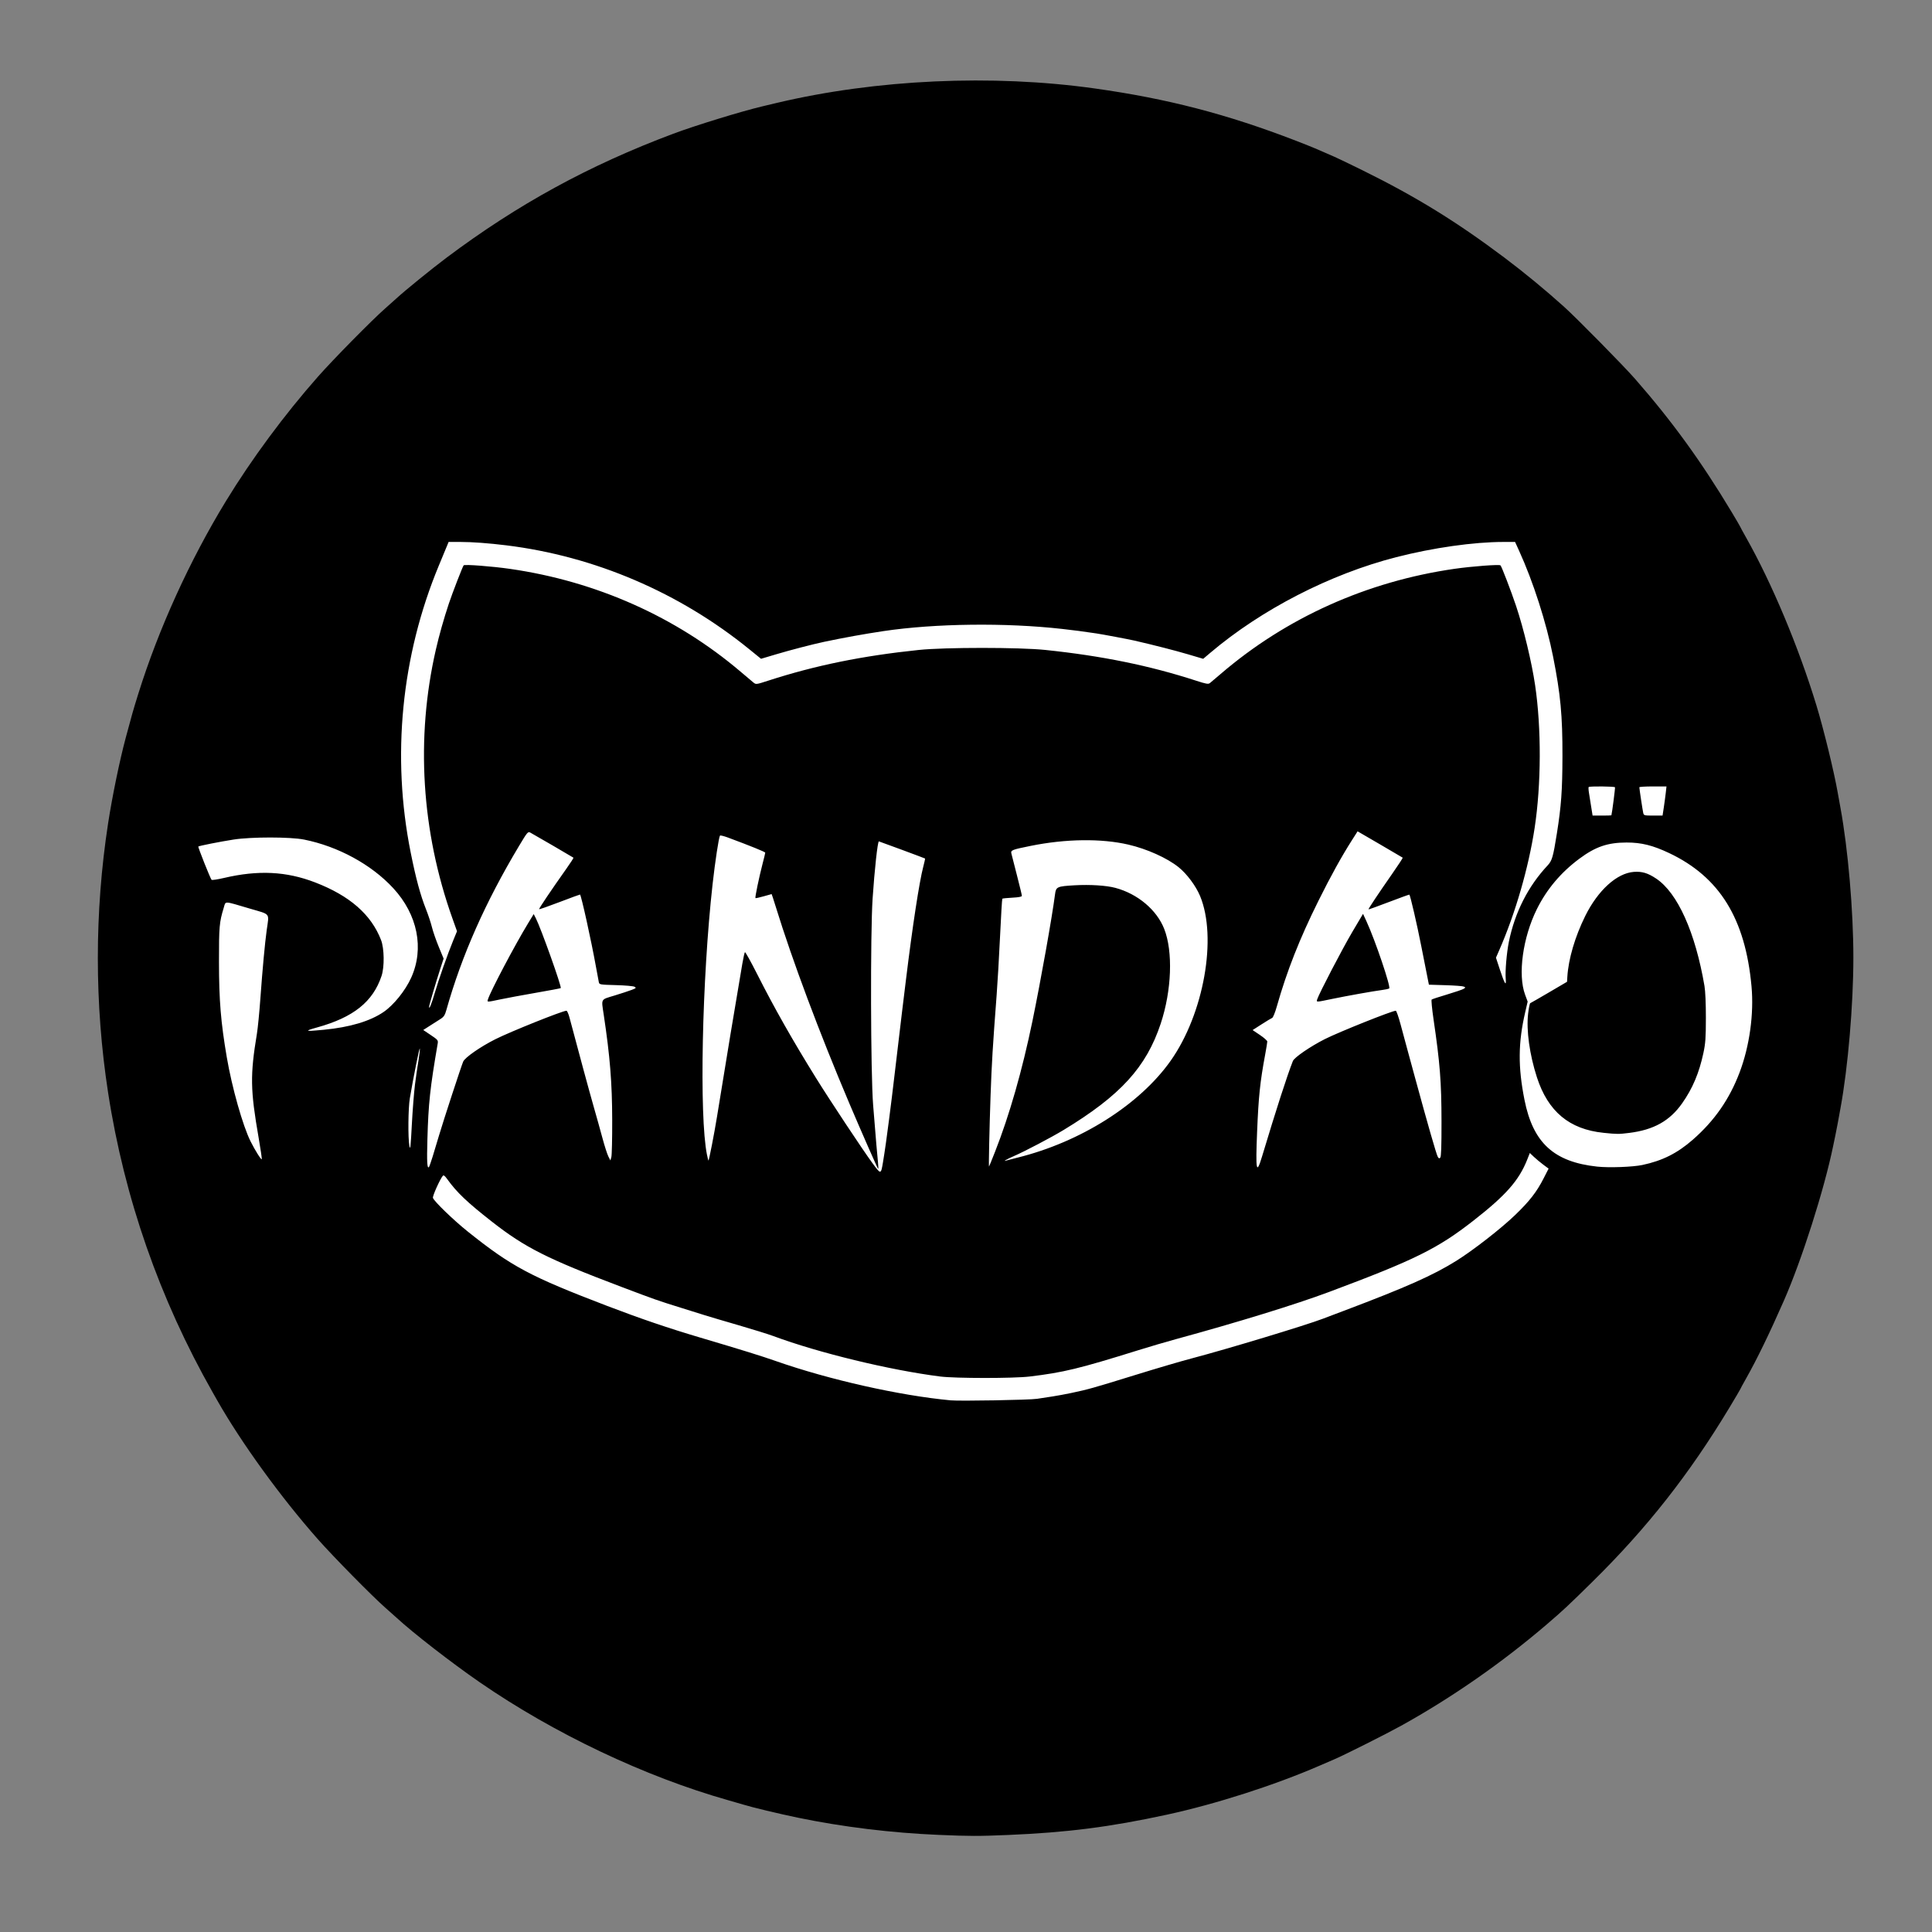
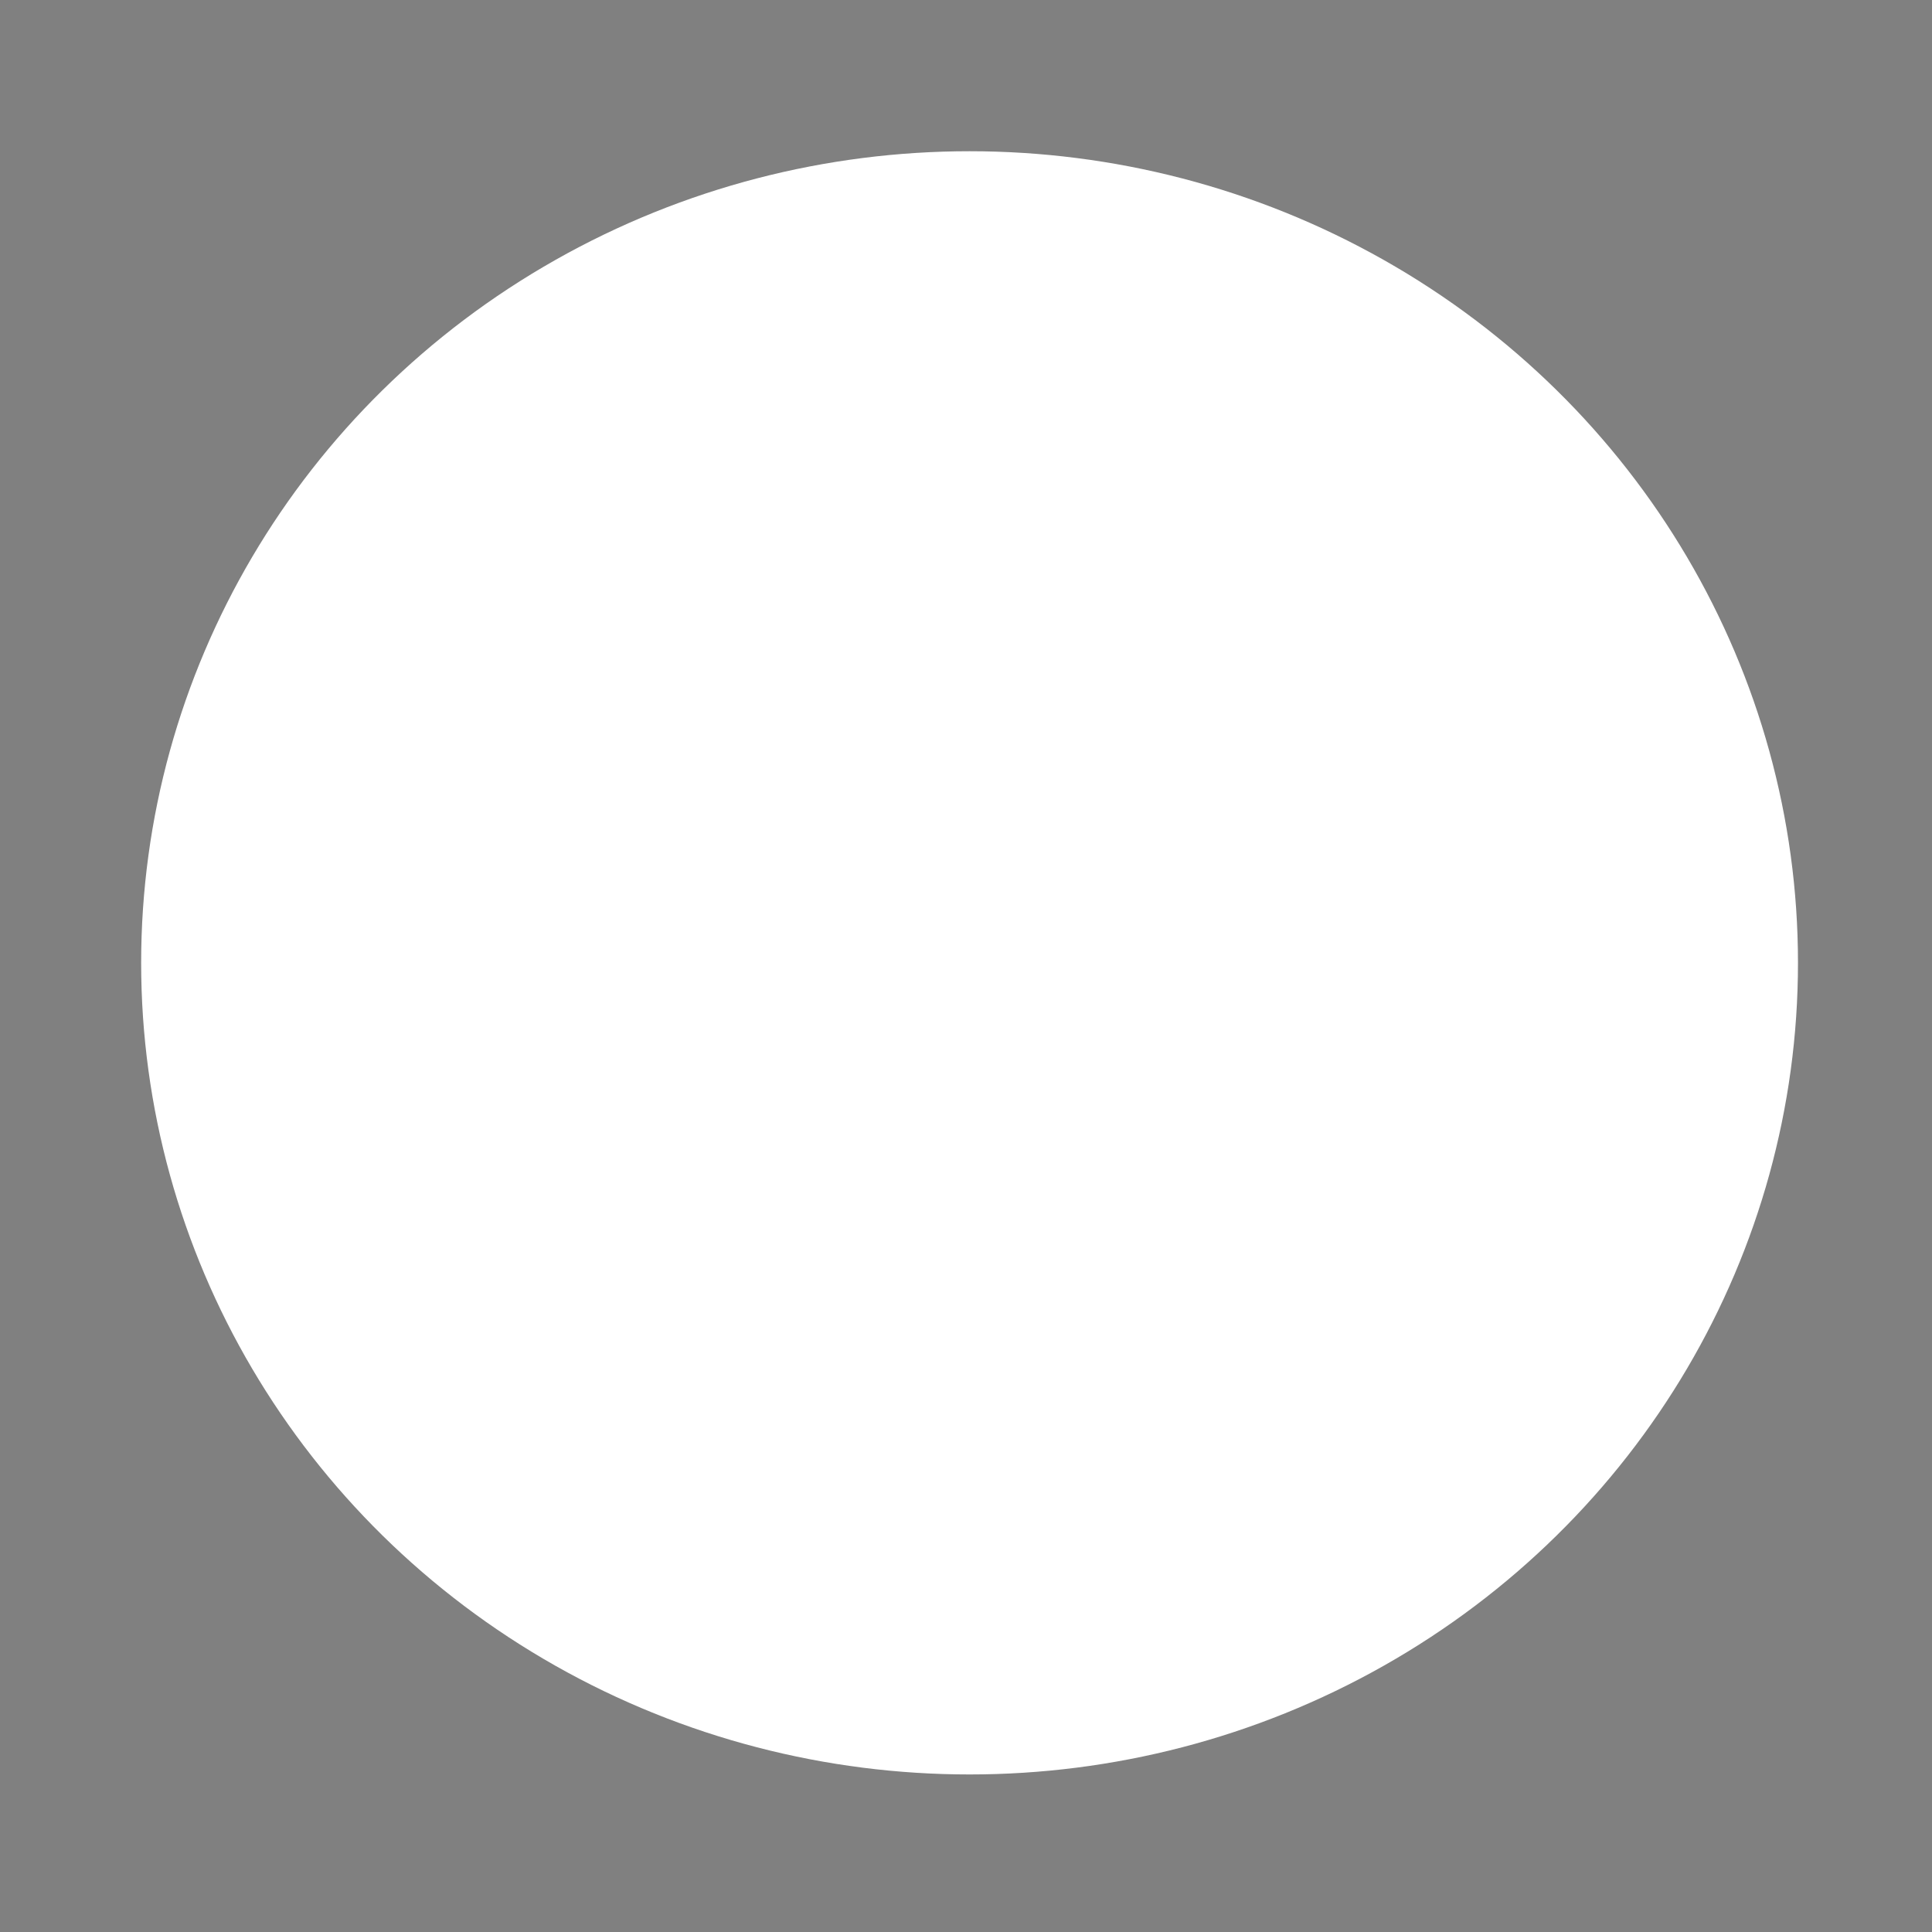
<svg xmlns="http://www.w3.org/2000/svg" xmlns:ns1="http://sodipodi.sourceforge.net/DTD/sodipodi-0.dtd" xmlns:ns2="http://www.inkscape.org/namespaces/inkscape" width="600" zoomAndPan="magnify" viewBox="0 0 450 450" height="600" preserveAspectRatio="xMidYMid meet" version="1.0" id="svg1" ns1:docname="logo.svg" ns2:version="1.3.2 (091e20e, 2023-11-25, custom)">
  <rect x="0" y="0" width="450" height="450" fill="#808080" stroke="none" />
  <defs id="defs1" />
  <ns1:namedview id="namedview1" pagecolor="#ffffff" bordercolor="#000000" borderopacity="0.25" ns2:showpageshadow="2" ns2:pageopacity="0.0" ns2:pagecheckerboard="0" ns2:deskcolor="#d1d1d1" ns2:zoom="0.95812969" ns2:cx="212.39296" ns2:cy="310.50076" ns2:window-width="1920" ns2:window-height="1009" ns2:window-x="1912" ns2:window-y="-8" ns2:window-maximized="1" ns2:current-layer="svg1" />
  <ellipse style="fill:#ffffff;stroke-width:0.812" id="path3" cx="225.831" cy="224.265" rx="192.954" ry="189.04" />
-   <path fill="#000000" d="M 218.699 427.383 C 207.625 426.918 196.262 425.531 185.812 423.367 C 181.453 422.465 175.145 420.953 173.152 420.332 C 172.723 420.199 171.137 419.742 169.629 419.312 C 150.223 413.824 129.055 403.777 111.754 391.844 C 105.164 387.301 96.137 380.293 92.367 376.801 C 92.008 376.469 90.816 375.406 89.715 374.441 C 86.637 371.73 77.699 362.652 74.066 358.547 C 65.406 348.754 56.191 336.039 50.566 326.121 C 50.301 325.652 49.832 324.832 49.527 324.293 C 37.152 302.508 28.953 279 25.176 254.484 C 21.992 233.832 21.992 212.496 25.176 191.793 C 26.145 185.492 27.859 177.164 29.293 171.812 C 30.723 166.457 31.035 165.371 32.199 161.641 C 36.906 146.543 44.176 130.555 52.637 116.695 C 58.621 106.895 66.25 96.582 74.062 87.73 C 77.645 83.672 86.586 74.598 89.719 71.84 C 90.816 70.871 92.008 69.809 92.367 69.477 C 94.23 67.75 100.539 62.625 103.984 60.039 C 120.559 47.598 137.234 38.48 156.84 31.141 C 161.934 29.23 172.598 25.953 177.523 24.781 C 178.492 24.547 180.02 24.188 180.918 23.973 C 204.117 18.477 231.094 17.25 254.98 20.602 C 271.902 22.977 285.797 26.586 301.832 32.773 C 303.699 33.496 305.695 34.293 306.27 34.543 C 307.52 35.098 309.238 35.84 310.836 36.527 C 311.48 36.801 314.418 38.215 317.363 39.668 C 329.773 45.789 339.184 51.582 350.379 59.988 C 355.023 63.477 360.039 67.609 364.344 71.496 C 367.301 74.164 378.176 85.207 380.816 88.227 C 389.438 98.07 396.27 107.492 403.324 119.25 C 404.422 121.082 405.324 122.625 405.324 122.676 C 405.324 122.727 405.945 123.871 406.707 125.219 C 412.699 135.828 418.926 150.688 423.062 164.238 C 424.75 169.758 427.184 179.719 428.039 184.609 C 428.168 185.328 428.453 186.918 428.676 188.137 C 430.445 197.75 431.684 212.137 431.684 223.008 C 431.684 234.008 430.43 248.672 428.68 258.141 C 428.453 259.363 428.164 260.949 428.035 261.668 C 427.906 262.387 427.664 263.621 427.5 264.41 C 427.332 265.199 427.098 266.34 426.973 266.941 C 424.898 277.051 419.691 293.41 415.508 302.938 C 412.211 310.453 409.223 316.609 406.707 321.062 C 405.945 322.406 405.324 323.551 405.324 323.605 C 405.324 323.656 404.168 325.613 402.758 327.957 C 393.438 343.414 383.574 355.953 370.957 368.375 C 365.195 374.051 364.062 375.105 360.301 378.328 C 349.855 387.273 338.176 395.402 326.367 401.949 C 322.871 403.883 313.305 408.691 310.836 409.754 C 310.191 410.031 308.605 410.719 307.312 411.277 C 296.816 415.828 283.188 420.199 271.816 422.668 C 258.52 425.551 248.527 426.828 234.75 427.402 C 227.895 427.691 225.91 427.688 218.699 427.383 Z M 241.539 325.812 C 242.543 325.66 244.188 325.406 245.191 325.254 C 246.195 325.102 248.133 324.742 249.5 324.457 C 253.387 323.641 254.598 323.301 263.984 320.398 C 269.535 318.68 274.883 317.105 277.641 316.379 C 285.832 314.223 304.07 308.707 308.098 307.168 C 308.672 306.949 310.902 306.105 313.055 305.293 C 327.57 299.816 333.797 297.047 339.238 293.648 C 343.141 291.211 349.676 286.121 352.938 282.969 C 356.277 279.746 357.906 277.652 359.516 274.508 L 360.699 272.195 L 359.457 271.27 C 358.77 270.758 357.785 269.938 357.27 269.449 L 356.328 268.555 L 355.727 270.074 C 353.793 274.953 350.773 278.387 343.242 284.27 C 334.824 290.848 329.594 293.434 309.531 300.934 C 301.766 303.836 288.445 307.941 273.812 311.938 C 271.609 312.539 267.73 313.676 265.199 314.469 C 251.32 318.797 247.754 319.664 239.84 320.617 C 236.09 321.07 222.531 321.066 218.961 320.613 C 207.152 319.105 190.656 315.105 180.133 311.195 C 178.949 310.758 175.309 309.621 172.043 308.676 C 168.777 307.73 165.223 306.68 164.148 306.34 C 163.07 306 160.602 305.23 158.664 304.625 C 153.148 302.906 152.719 302.758 144.699 299.723 C 127.488 293.211 122.289 290.59 114.555 284.531 C 108.793 280.02 106.387 277.727 104.188 274.664 C 103.59 273.836 103.324 273.641 103.129 273.883 C 102.434 274.746 100.711 278.602 100.84 279.012 C 101.098 279.816 105.656 284.219 109.016 286.902 C 119.172 295.02 123.48 297.312 141.438 304.18 C 149.207 307.148 155.656 309.344 163.102 311.551 C 173.199 314.547 177.215 315.793 180.723 317.02 C 193.137 321.371 209.574 325.062 221.438 326.168 C 223.594 326.367 239.785 326.082 241.539 325.812 Z M 205.668 270.68 C 206.059 268.367 206.641 264.266 207.078 260.754 C 207.301 258.957 207.602 256.605 207.738 255.527 C 207.879 254.453 208.176 251.984 208.395 250.043 C 208.785 246.633 209.559 240.109 210.086 235.809 C 210.227 234.66 210.645 231.25 211.012 228.234 C 212.535 215.762 214.129 205.34 215.051 201.855 C 215.316 200.852 215.5 200 215.465 199.965 C 215.402 199.902 204.809 195.973 204.707 195.973 C 204.418 195.973 203.691 202.625 203.246 209.297 C 202.707 217.41 202.789 250.133 203.367 257.359 C 204.043 265.793 204.324 269.078 204.508 270.809 C 204.598 271.672 204.605 272.316 204.527 272.242 C 204.363 272.094 200.52 263.344 197.812 256.965 C 190.836 240.508 184.555 223.734 180.727 211.32 C 180.203 209.633 179.754 208.25 179.727 208.25 C 179.699 208.25 178.863 208.484 177.867 208.77 C 176.871 209.055 176.012 209.242 175.957 209.184 C 175.82 209.051 176.809 204.289 177.605 201.238 C 177.953 199.898 178.242 198.711 178.242 198.602 C 178.242 198.426 174.875 197.062 169.57 195.086 C 168.605 194.73 167.762 194.523 167.695 194.629 C 167.414 195.082 166.566 200.656 165.98 205.898 C 163.504 228.008 162.84 259.98 164.668 268.961 C 164.812 269.668 164.965 270.281 165.012 270.324 C 165.117 270.434 166.387 263.938 167.004 260.102 C 168.996 247.75 171.398 233.258 172.906 224.445 C 173.141 223.082 173.41 221.879 173.508 221.777 C 173.602 221.676 174.879 223.969 176.348 226.871 C 180.305 234.703 184.594 242.281 190.043 251.051 C 193.289 256.281 201.008 267.926 203.188 270.887 C 205.191 273.605 205.176 273.605 205.668 270.68 Z M 100.777 269.375 C 101.152 268.152 101.828 265.918 102.273 264.41 C 103.34 260.824 107.434 248.316 107.883 247.27 C 108.301 246.305 111.887 243.809 115.395 242.047 C 118.91 240.281 131.035 235.422 131.938 235.418 C 132.098 235.418 132.418 236.152 132.656 237.047 C 134.523 244.121 137.41 254.75 138.312 257.879 C 138.914 259.965 139.816 263.195 140.316 265.059 C 140.82 266.926 141.441 268.867 141.703 269.371 L 142.176 270.289 L 142.395 269.504 C 142.516 269.074 142.605 265.195 142.594 260.883 C 142.574 252.164 142.082 246.062 140.617 236.332 C 140.047 232.52 139.844 232.875 143.102 231.887 C 144.664 231.41 146.469 230.82 147.117 230.57 C 148.164 230.172 148.242 230.09 147.805 229.836 C 147.531 229.68 145.578 229.508 143.461 229.453 C 139.773 229.355 139.602 229.328 139.484 228.793 C 139.418 228.484 139.117 226.883 138.82 225.23 C 137.723 219.121 135.402 208.609 135.098 208.355 C 135.066 208.332 132.934 209.117 130.355 210.098 C 127.777 211.082 125.621 211.836 125.562 211.781 C 125.461 211.676 128.434 207.258 131.859 202.426 C 132.855 201.02 133.629 199.828 133.574 199.777 C 133.457 199.668 124.312 194.348 123.512 193.926 C 122.969 193.637 122.824 193.812 120.867 197.082 C 113.023 210.188 107.527 222.598 103.973 235.23 C 103.617 236.5 103.383 236.848 102.523 237.391 C 101.957 237.746 100.84 238.461 100.039 238.973 L 98.582 239.906 L 100.332 241.082 C 101.984 242.191 102.078 242.305 101.945 243.082 C 100.168 253.43 99.785 256.996 99.551 265.332 C 99.398 270.691 99.492 272.332 99.918 271.809 C 100.016 271.691 100.398 270.594 100.777 269.375 Z M 113.652 232.77 C 114.266 230.836 119.914 220.129 122.984 215.086 L 124.309 212.91 L 124.805 213.875 C 125.996 216.203 130.875 229.879 130.609 230.148 C 130.547 230.207 127.938 230.703 124.809 231.242 C 121.68 231.785 117.957 232.477 116.535 232.777 C 113.363 233.449 113.434 233.449 113.652 232.77 Z M 293.953 269.375 C 297.281 258.316 299.75 250.672 301.137 247.133 C 301.465 246.297 305.242 243.711 308.605 242.016 C 311.941 240.34 324.25 235.418 325.105 235.418 C 325.25 235.418 325.758 236.855 326.227 238.617 C 326.695 240.375 327.355 242.816 327.688 244.035 C 328.02 245.258 328.902 248.488 329.645 251.219 C 332.516 261.762 334.535 268.789 334.883 269.438 C 335.094 269.828 335.234 269.879 335.461 269.648 C 335.68 269.434 335.762 267.031 335.754 261.195 C 335.742 251.977 335.398 247.605 333.895 237.406 C 333.539 234.98 333.344 232.918 333.461 232.816 C 333.578 232.719 335.203 232.184 337.07 231.629 C 338.934 231.074 340.672 230.477 340.93 230.309 C 341.383 230.008 341.383 229.988 340.93 229.789 C 340.672 229.676 338.742 229.531 336.641 229.469 L 332.82 229.352 L 332.527 227.879 C 332.363 227.066 331.699 223.699 331.047 220.398 C 330.031 215.223 328.488 208.57 328.266 208.375 C 328.227 208.34 326.086 209.117 323.508 210.098 C 320.926 211.082 318.789 211.852 318.75 211.816 C 318.66 211.727 320.988 208.23 324.215 203.602 C 325.648 201.547 326.777 199.824 326.723 199.773 C 326.672 199.723 324.281 198.32 321.418 196.66 L 316.207 193.633 L 314.953 195.602 C 312.5 199.445 309.969 204.02 307.09 209.816 C 302.703 218.633 299.723 226.207 297.395 234.422 C 297.004 235.812 296.516 237.016 296.316 237.09 C 296.113 237.168 295.008 237.836 293.855 238.578 L 291.758 239.922 L 293.465 241.07 C 294.406 241.703 295.176 242.387 295.176 242.59 C 295.176 242.797 294.949 244.176 294.676 245.656 C 293.492 252.023 293.137 255.438 292.805 263.57 C 292.43 272.742 292.633 273.758 293.953 269.375 Z M 306.812 232.738 C 307.234 231.402 312.719 220.883 315.008 217.016 L 317.477 212.852 L 318.32 214.691 C 320.34 219.086 324.012 229.953 323.57 230.227 C 323.398 230.332 322.668 230.496 321.941 230.586 C 319.934 230.844 313.688 231.961 310.219 232.68 C 306.457 233.465 306.582 233.461 306.812 232.738 Z M 382.535 271.348 C 387.203 270.359 390.668 268.625 394.289 265.457 C 399.328 261.051 402.82 256.031 405.18 249.805 C 407.508 243.664 408.547 236.156 407.961 229.734 C 406.52 213.957 400.523 204.258 388.773 198.695 C 384.969 196.895 382.305 196.234 378.867 196.238 C 374.469 196.242 371.633 197.211 367.891 199.988 C 363.562 203.199 360.266 207.109 357.953 211.777 C 354.684 218.375 353.496 227.023 355.223 231.676 L 355.82 233.289 L 355.258 235.723 C 353.598 242.871 353.551 248.5 355.086 256.199 C 357.082 266.207 361.938 270.652 372.043 271.73 C 374.789 272.02 380.297 271.82 382.535 271.348 Z M 373.48 263.852 C 365.543 263.043 360.57 258.902 357.988 250.957 C 356.262 245.637 355.473 239.949 355.93 236.078 C 356.082 234.789 356.305 233.699 356.426 233.656 C 356.547 233.613 358.523 232.473 360.82 231.129 L 364.996 228.676 L 365.062 227.539 C 365.309 223.402 366.844 218.176 369.234 213.344 C 372.188 207.379 376.586 203.383 380.531 203.082 C 382.453 202.934 383.809 203.34 385.75 204.637 C 390.746 207.973 394.871 217.148 397.008 229.668 C 397.207 230.848 397.34 233.812 397.332 237.113 C 397.328 241.754 397.238 243.012 396.754 245.273 C 395.754 249.941 394.23 253.543 391.793 256.996 C 388.91 261.082 385.184 263.164 379.492 263.875 C 377.035 264.18 376.664 264.18 373.48 263.855 Z M 231.766 268.262 C 235.105 259.785 238.098 249.336 240.461 237.898 C 242.395 228.523 245.059 213.586 245.738 208.297 C 245.961 206.551 246.211 206.438 250.281 206.203 C 253.898 205.996 257.68 206.234 259.809 206.805 C 264.988 208.195 269.418 211.918 271.164 216.352 C 273.246 221.641 272.914 230.707 270.352 238.422 C 266.977 248.59 260.98 255.16 247.727 263.199 C 244.941 264.891 238.551 268.246 236.188 269.258 C 234.629 269.93 233.41 270.633 234.359 270.32 C 234.574 270.246 235.75 269.941 236.969 269.641 C 251.684 266.008 265.465 257.289 272.691 247.039 C 280.391 236.117 283.551 218.371 279.516 208.688 C 278.539 206.348 276.445 203.535 274.52 201.988 C 271.844 199.84 267.145 197.727 262.809 196.723 C 256.5 195.262 248.223 195.371 240.059 197.023 C 235.668 197.91 235.387 198.023 235.574 198.82 C 235.664 199.195 236.25 201.488 236.875 203.914 C 237.5 206.344 238.016 208.477 238.016 208.648 C 238.016 208.867 237.305 209.008 235.797 209.086 C 234.582 209.148 233.527 209.258 233.461 209.324 C 233.391 209.395 233.156 213.32 232.934 218.059 C 232.711 222.793 232.352 228.957 232.137 231.758 C 231.227 243.695 230.984 247.73 230.719 255.27 C 230.457 262.805 230.262 271.723 230.359 271.723 C 230.383 271.723 231.016 270.168 231.766 268.262 Z M 60.246 265.043 C 58.301 253.848 58.242 250.438 59.84 240.77 C 60.051 239.477 60.418 235.773 60.648 232.543 C 61.148 225.613 61.699 219.695 62.125 216.609 C 62.691 212.531 63.125 213.082 58.176 211.625 C 51.969 209.797 52.609 209.816 52.113 211.441 C 51.086 214.793 50.996 215.82 51.004 224.055 C 51.012 233.012 51.43 238.094 52.824 246.258 C 54.031 253.32 56.547 262.207 58.363 265.848 C 59.426 267.969 60.875 270.277 60.973 269.992 C 61.02 269.844 60.691 267.617 60.246 265.043 Z M 96.652 252.656 C 96.879 250.859 97.25 248.301 97.477 246.969 C 97.703 245.637 97.84 244.402 97.781 244.227 C 97.684 243.938 96.293 250.879 95.461 255.789 C 95.07 258.102 95.004 265.023 95.352 266.891 C 95.559 267.992 95.648 267.242 95.918 262.059 C 96.094 258.684 96.426 254.453 96.652 252.656 Z M 75.438 239.852 C 81.5 239.262 86.16 237.875 89.332 235.719 C 91.688 234.117 94.406 230.742 95.77 227.73 C 98.855 220.918 97.273 213.016 91.586 206.863 C 86.504 201.363 78.762 197.145 70.836 195.555 C 67.613 194.91 58.52 194.906 54.391 195.551 C 51.281 196.035 46.363 197.008 46.191 197.172 C 46.07 197.289 48.988 204.617 49.277 204.926 C 49.383 205.035 50.691 204.84 52.191 204.488 C 60.156 202.625 66.684 202.945 73.402 205.531 C 81.441 208.625 86.457 213.008 88.75 218.938 C 89.512 220.91 89.574 225.211 88.867 227.32 C 86.855 233.344 82.32 236.965 73.836 239.316 C 70.707 240.184 71.012 240.285 75.438 239.852 Z M 101.238 231.367 C 102.191 228.105 104.262 222.215 105.566 219.043 L 106.445 216.906 L 105.391 213.949 C 98.141 193.637 96.797 171.891 101.52 151.309 C 102.281 147.977 103.375 144.102 104.543 140.598 C 105.336 138.203 107.773 131.91 107.996 131.676 C 108.246 131.414 114.641 131.902 118.801 132.504 C 138.887 135.398 157.457 143.676 172.461 156.418 C 173.801 157.559 175.168 158.707 175.496 158.977 C 176.082 159.453 176.137 159.445 178.93 158.539 C 189.91 154.984 200.816 152.758 214 151.387 C 220.113 150.75 237.383 150.75 243.496 151.387 C 256.59 152.75 267.777 155.031 278.547 158.531 C 280.949 159.312 281.434 159.395 281.809 159.098 C 282.051 158.906 283.188 157.941 284.34 156.957 C 299.566 143.887 318.367 135.434 338.762 132.492 C 342.84 131.906 349.234 131.422 349.496 131.688 C 349.766 131.957 351.957 137.66 353.117 141.121 C 354.875 146.359 356.77 154.234 357.559 159.605 C 359.039 169.633 358.992 182.715 357.445 192.848 C 356.027 202.141 352.953 212.758 349.191 221.34 L 348.438 223.066 L 349.375 225.91 C 350.477 229.242 350.871 229.852 350.711 227.973 C 350.559 226.211 350.926 221.941 351.445 219.363 C 352.832 212.527 355.918 206.438 360.457 201.59 C 361.508 200.469 361.746 199.648 362.629 194.113 C 363.645 187.738 363.906 184.102 363.926 176.121 C 363.945 166.668 363.48 161.723 361.758 153.004 C 360.188 145.059 357.117 135.488 353.812 128.254 L 352.891 126.23 L 350.199 126.23 C 343.27 126.23 333.781 127.578 325.191 129.781 C 309.809 133.727 293.832 141.945 281.906 152.047 L 280.25 153.449 L 276.684 152.395 C 273.684 151.508 268.801 150.258 264.246 149.211 C 262.906 148.902 256.734 147.738 255.371 147.539 C 251.75 147.004 250.574 146.852 247.41 146.492 C 234.211 145.004 217.801 145.203 205.777 146.996 C 201.305 147.664 196.465 148.539 191.945 149.496 C 189.312 150.055 184.059 151.418 180.816 152.387 L 177.258 153.445 L 174.551 151.246 C 158.266 138.008 138.531 129.562 117.945 127.02 C 113.844 126.516 110.004 126.23 107.238 126.23 L 104.488 126.23 L 104.195 126.949 C 104.035 127.344 103.145 129.492 102.215 131.727 C 93.465 152.785 91.168 176.215 95.66 198.586 C 96.867 204.613 97.914 208.477 99.223 211.777 C 99.734 213.07 100.359 214.949 100.605 215.949 C 100.852 216.953 101.566 219.012 102.188 220.52 L 103.324 223.27 L 102.434 226.012 C 101.441 229.074 99.938 234.207 99.938 234.527 C 99.938 235.242 100.512 233.844 101.238 231.367 Z M 375.324 189.902 C 375.5 189.25 376.234 183.512 376.164 183.371 C 376.047 183.152 370.254 183.098 370.035 183.312 C 369.961 183.387 369.988 184.004 370.102 184.684 C 370.211 185.363 370.445 186.828 370.621 187.941 L 370.945 189.965 L 373.125 189.965 C 374.324 189.965 375.316 189.938 375.324 189.902 Z M 387.531 188.07 C 387.688 187.031 387.895 185.504 387.988 184.676 L 388.156 183.176 L 384.996 183.176 C 383.254 183.176 381.832 183.262 381.836 183.371 C 381.836 183.727 382.605 188.777 382.746 189.379 C 382.879 189.93 383.02 189.965 385.062 189.965 L 387.242 189.965 Z M 387.531 188.07 " fill-opacity="1" fill-rule="nonzero" id="path1" />
</svg>